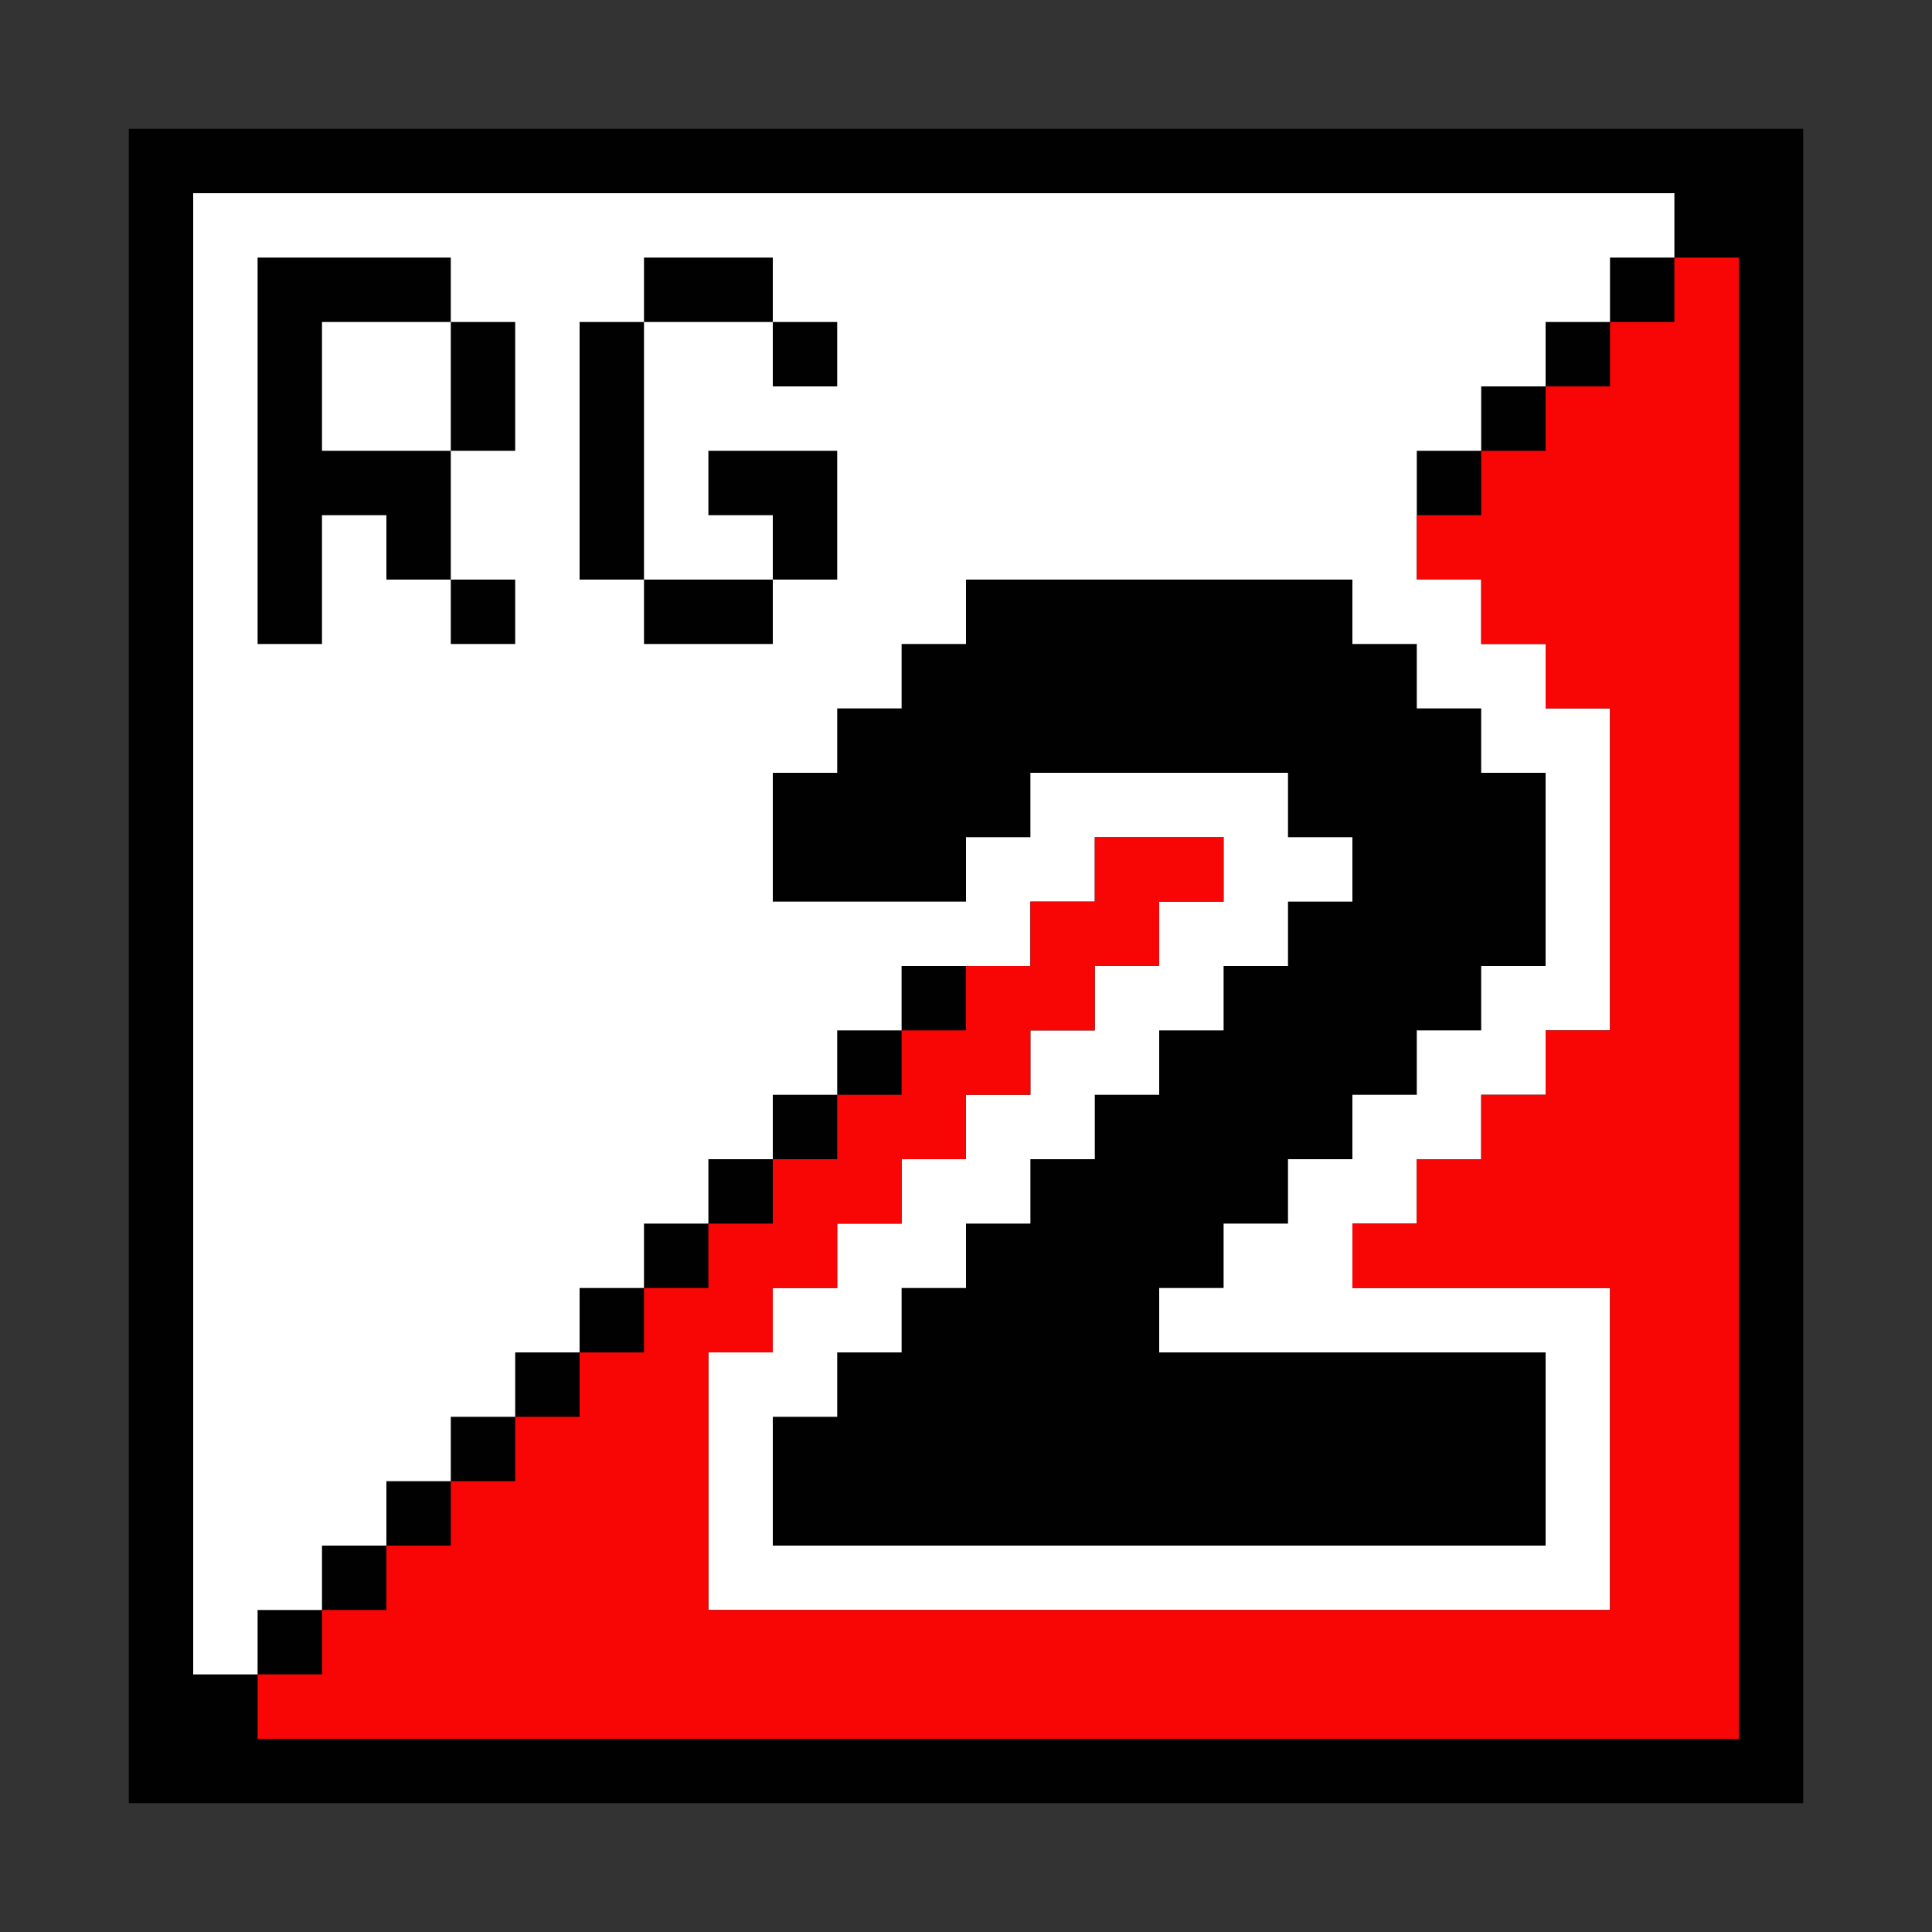
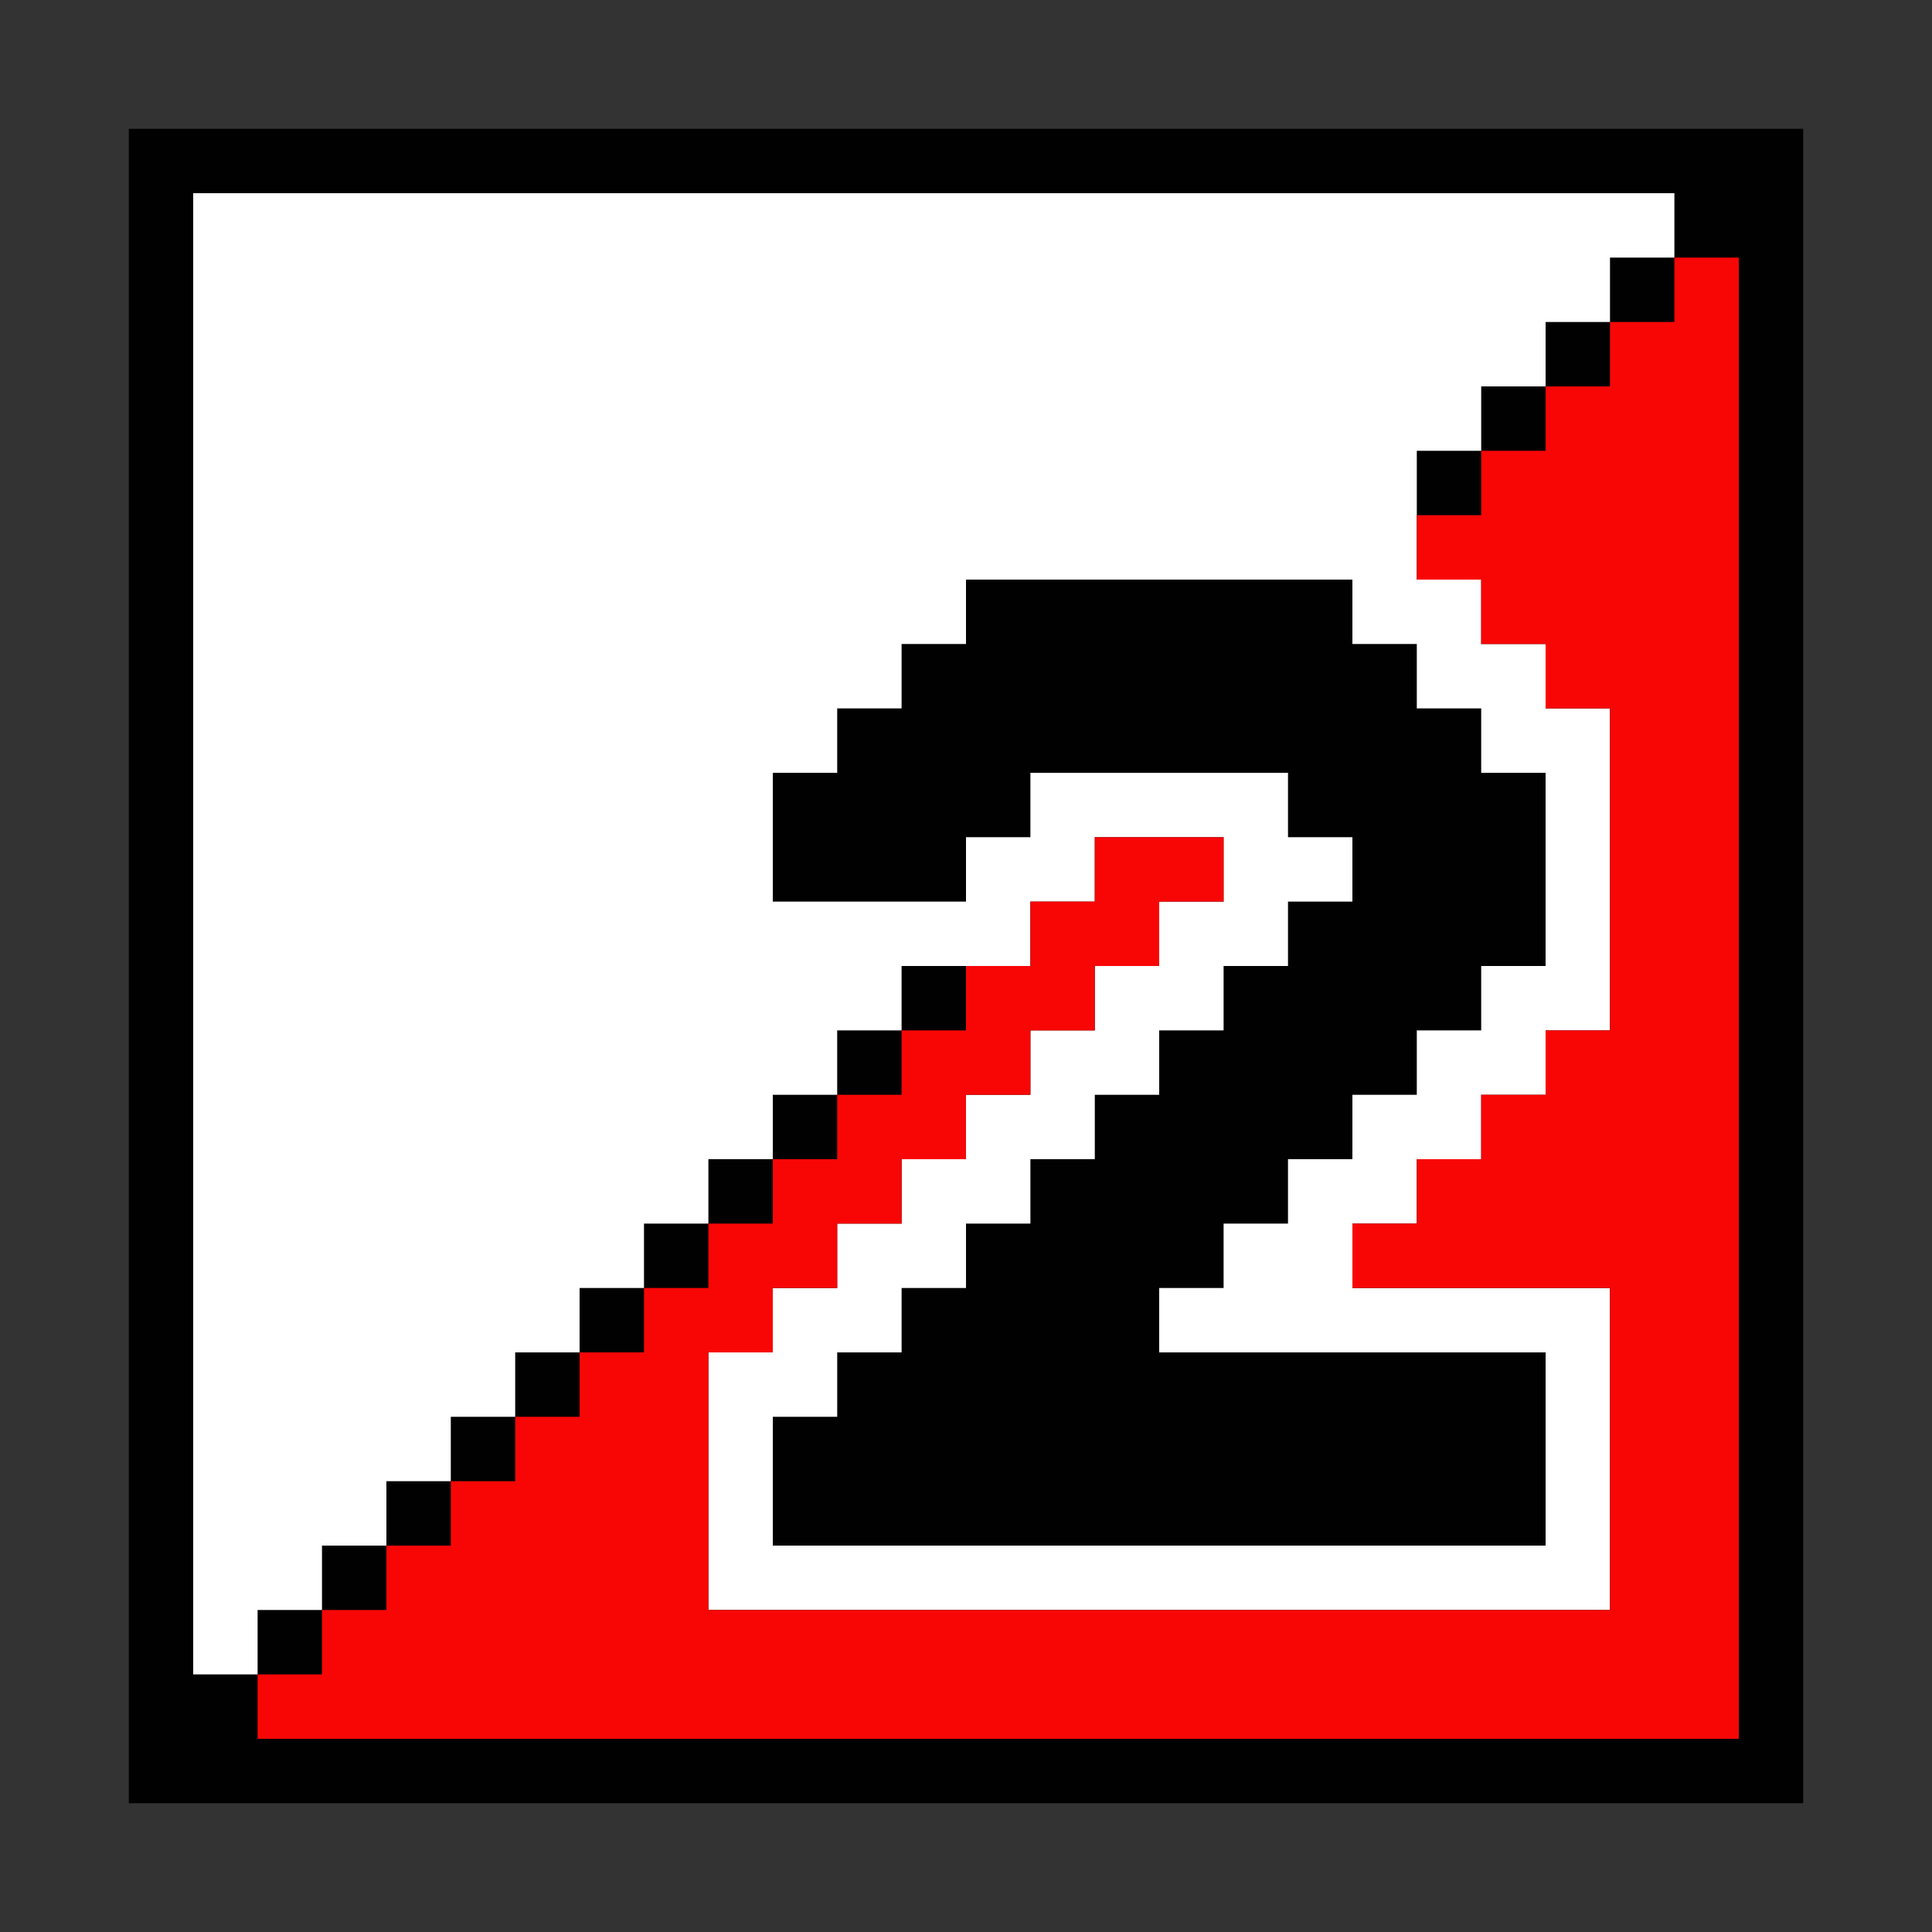
<svg xmlns="http://www.w3.org/2000/svg" width="600" height="600">
  <rect width="100%" height="100%" fill="#333333" stroke="none" />
  <path style="fill:#010101;stroke:none" d="M40 40v520h520V40H40z" />
  <path style="fill:#fff;stroke:none" d="M60 60v460h20v-20h20v-20h20v-20h20v-20h20v-20h20v-20h20v-20h20v-20h20v-20h20v-20h20v-20h40v-20h20v-20h40v20h-20v20h-20v20h-20v20h-20v20h-20v20h-20v20h-20v20h-20v80h280V400h-80v-20h20v-20h20v-20h20v-20h20V220h-20v-20h-20v-20h-20v-40h20v-20h20v-20h20V80h20V60H60z" />
-   <path style="fill:#010101;stroke:none" d="M80 80v120h20v-40h20v20h20v20h20v-20h-20v-40h20v-40h-20V80H80m120 0v20h-20v80h20v20h40v-20h20v-40h-40v20h20v20h-40v-80h40v20h20v-20h-20V80h-40z" />
  <path style="fill:#f80606;stroke:none" d="M520 80v20h-20v20h-20v20h-20v20h-20v20h20v20h20v20h20v100h-20v20h-20v20h-20v20h-20v20h80v100H220v-80h20v-20h20v-20h20v-20h20v-20h20v-20h20v-20h20v-20h20v-20h-40v20h-20v20h-20v20h-20v20h-20v20h-20v20h-20v20h-20v20h-20v20h-20v20h-20v20h-20v20h-20v20H80v20h460V80h-20z" />
-   <path style="fill:#7e7e7f;stroke:none" d="m500 96 1 1-1-1z" />
-   <path style="fill:#808181;stroke:none" d="m503 98 1 1-1-1m-3 1 1 1-1-1z" />
  <path style="fill:#fff;stroke:none" d="M100 100v40h40v-40h-40z" />
  <path style="fill:#808181;stroke:none" d="m499 100 1 1-1-1zm-40 40 1 1-1-1z" />
  <path style="fill:#010101;stroke:none" d="M300 180v20h-20v20h-20v20h-20v40h60v-20h20v-20h80v20h20v20h-20v20h-20v20h-20v20h-20v20h-20v20h-20v20h-20v20h-20v20h-20v40h240v-60H360v-20h20v-20h20v-20h20v-20h20v-20h20v-20h20v-60h-20v-20h-20v-20h-20v-20H300z" />
-   <path style="fill:#808181;stroke:none" d="m259 340 1 1-1-1zm-40 40 1 1-1-1zm-40 40 1 1-1-1zm-40 40 1 1-1-1zm-40 40 1 1-1-1z" />
  <path style="fill:#7e7e7f;stroke:none" d="m60 539 1 1-1-1z" />
</svg>